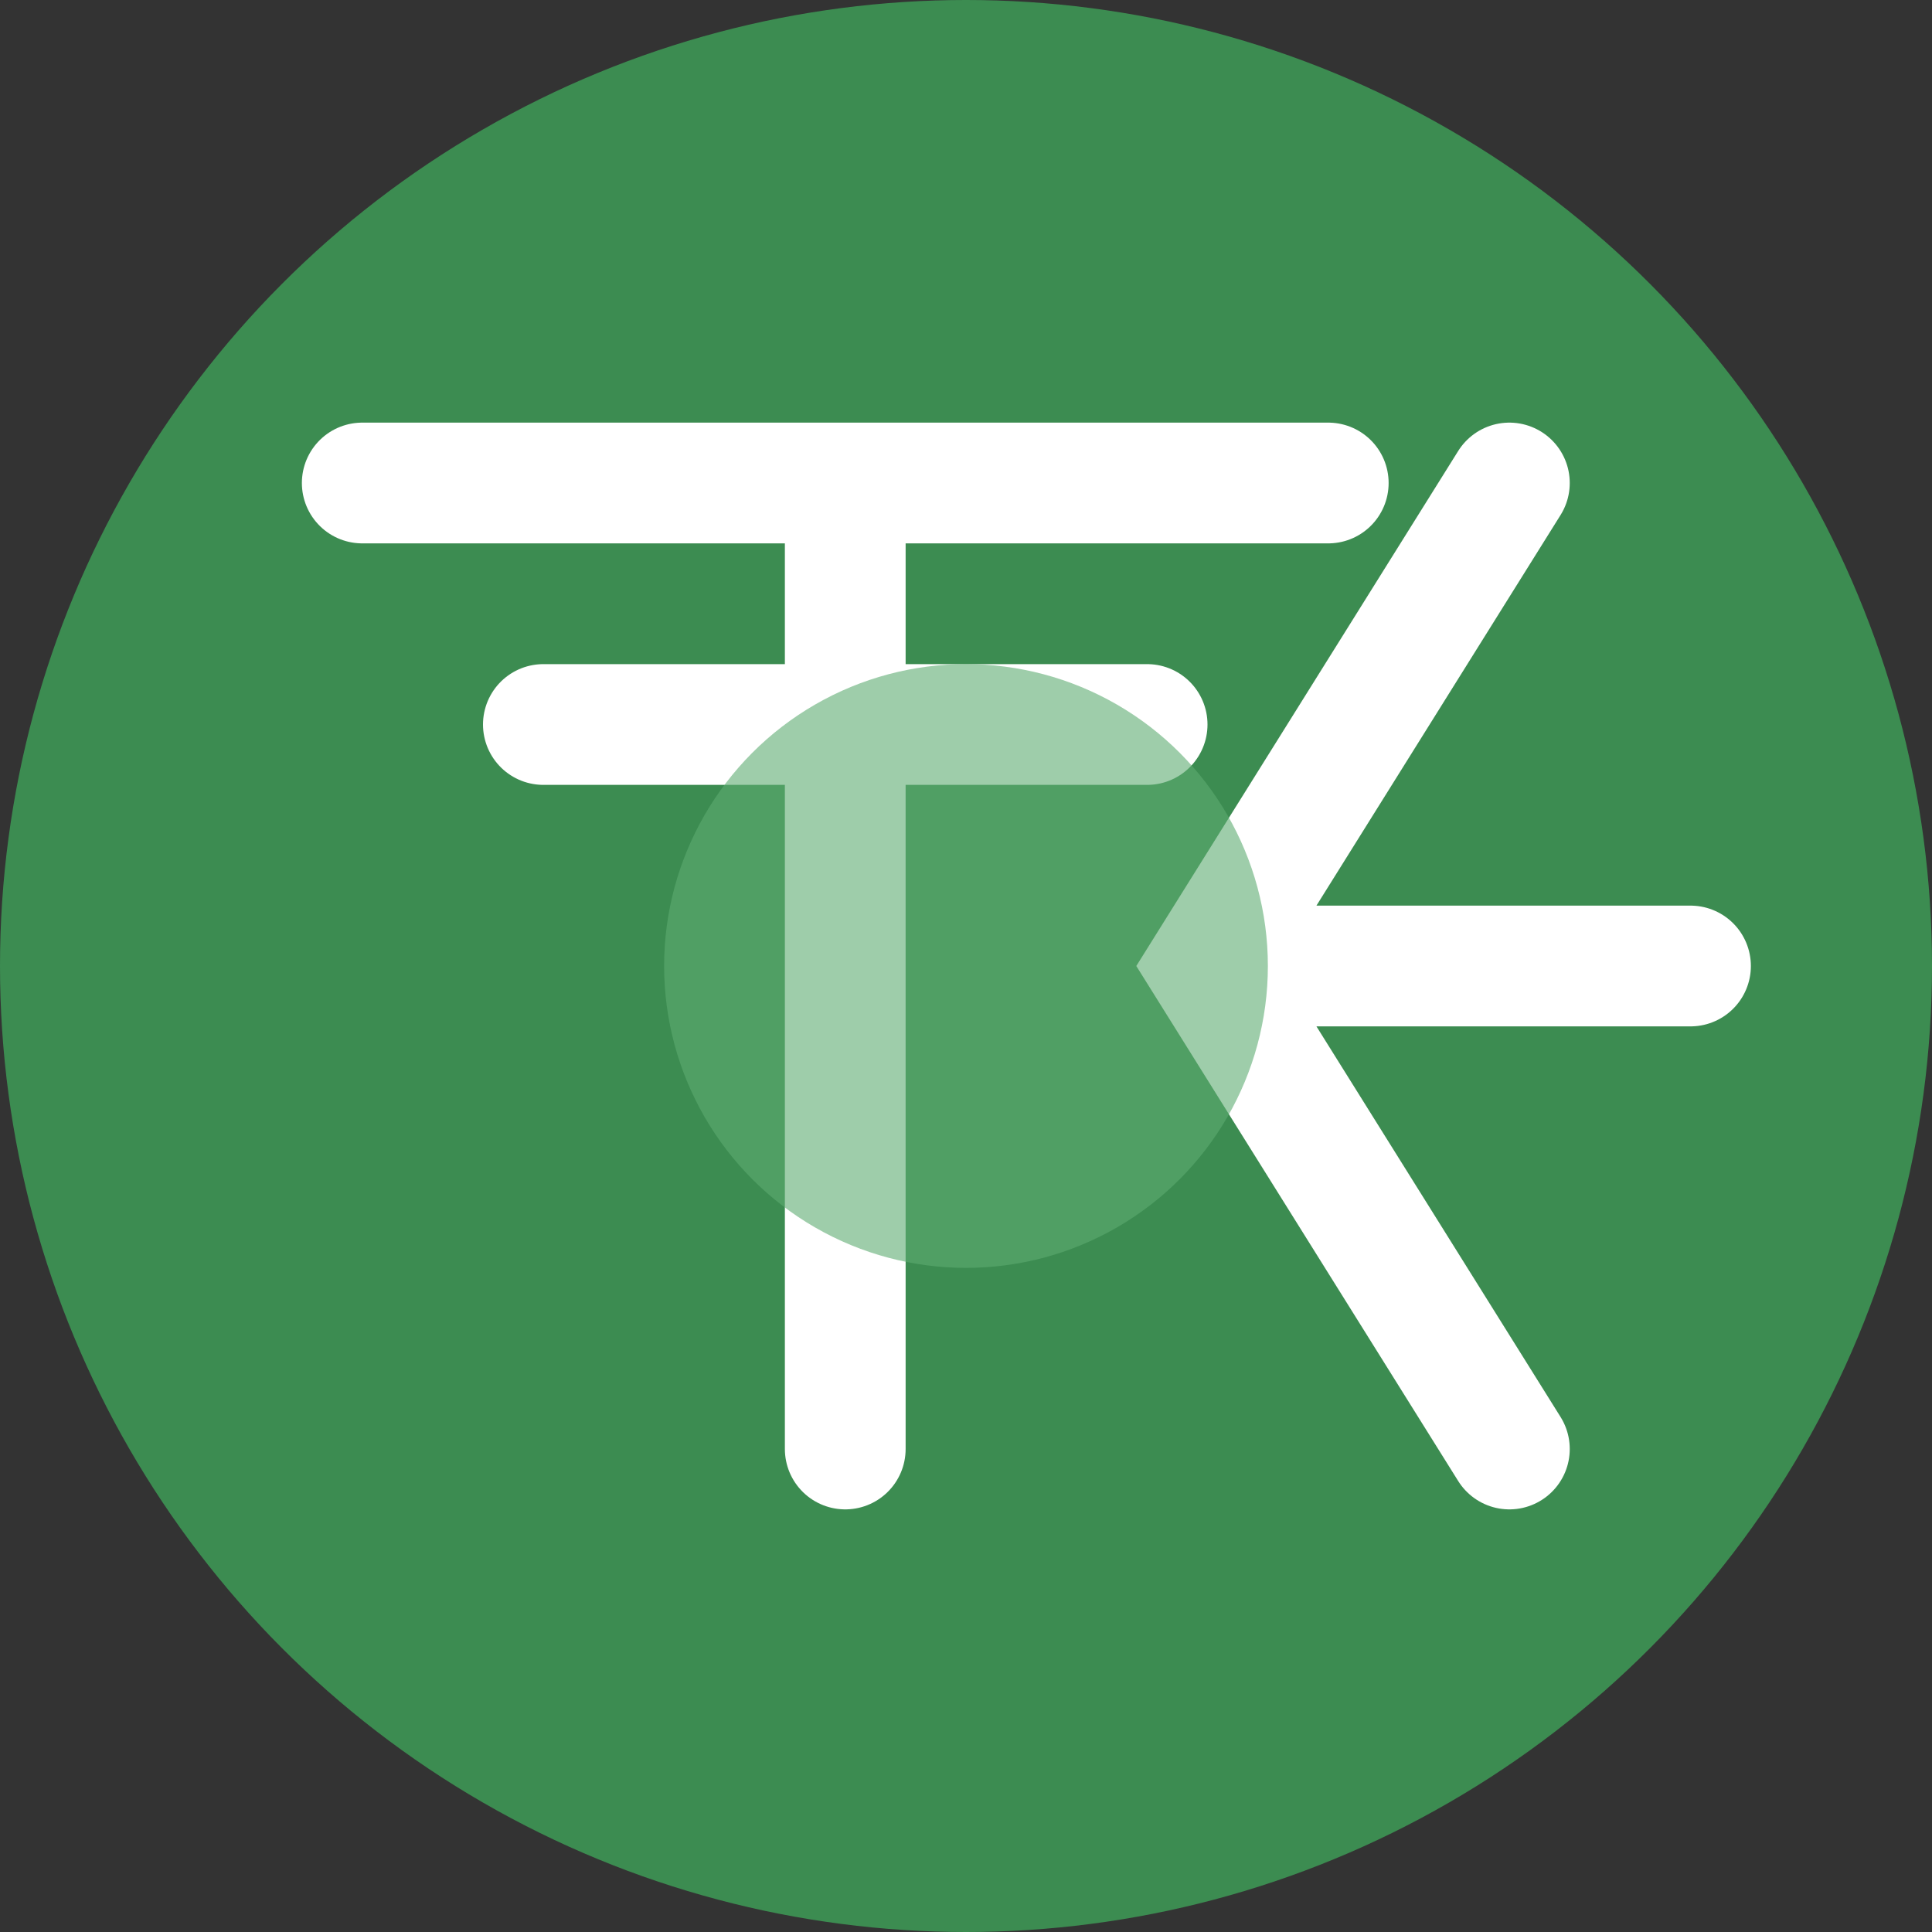
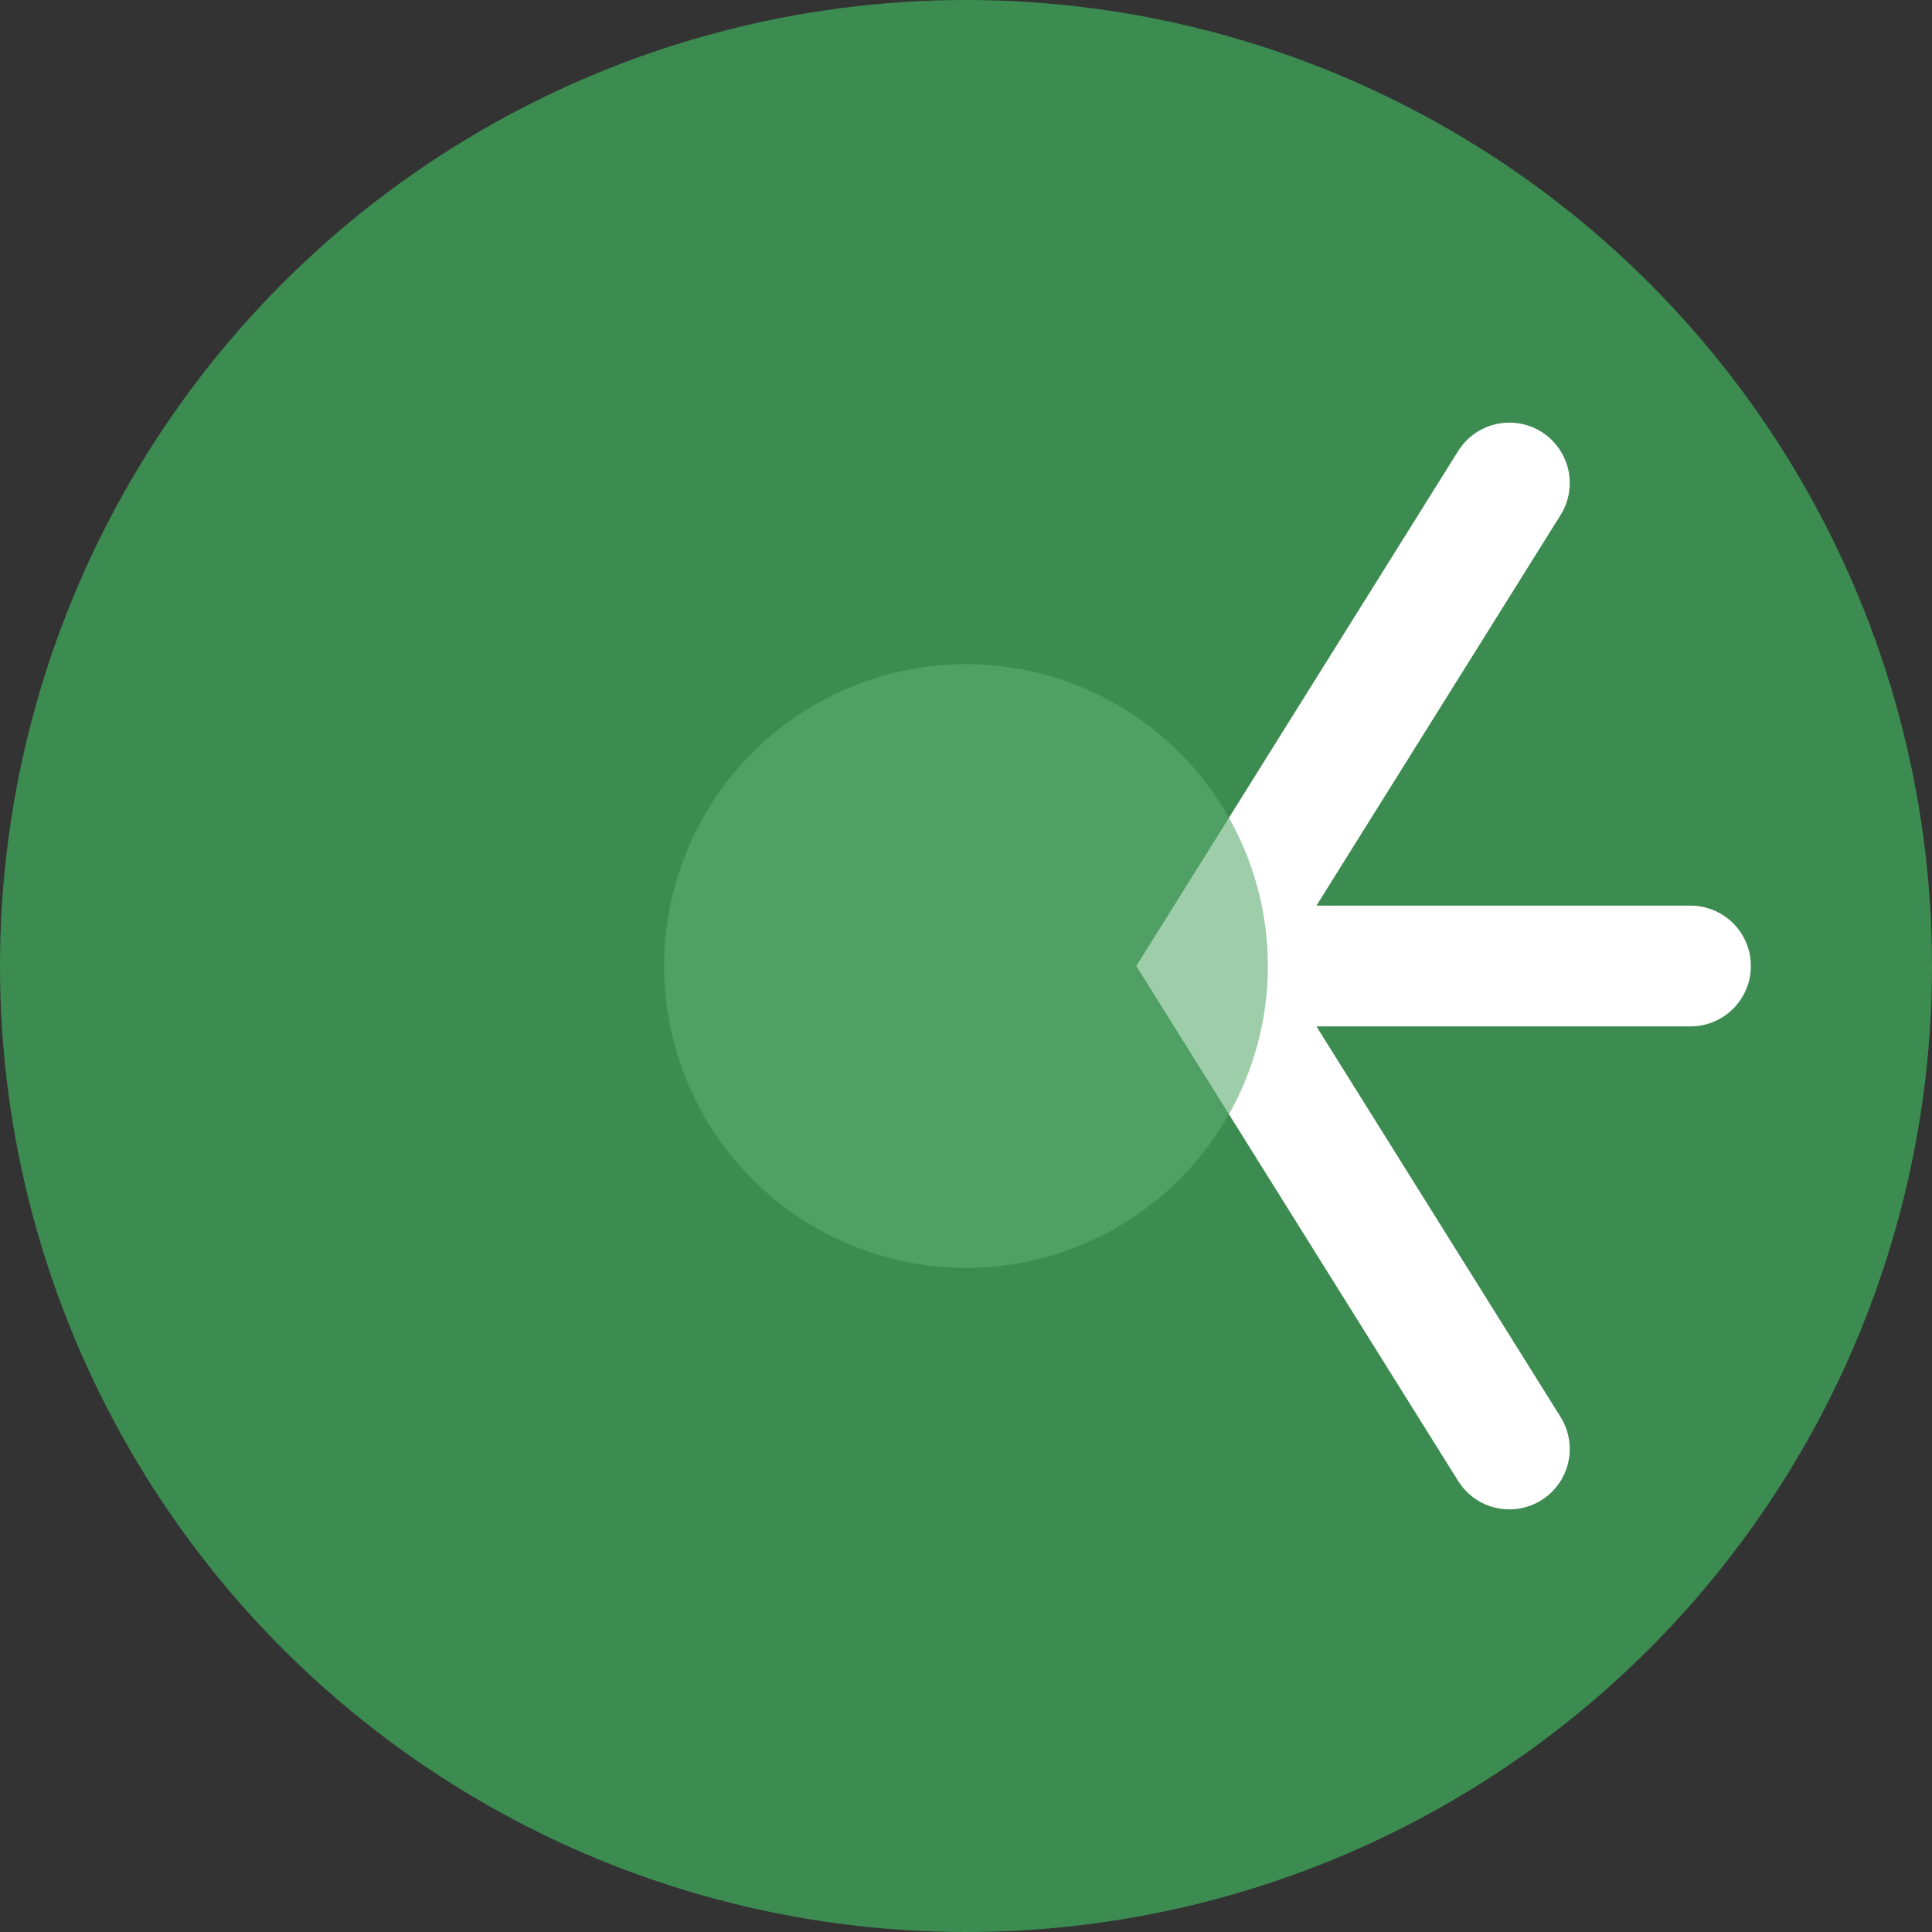
<svg xmlns="http://www.w3.org/2000/svg" viewBox="0 0 32 32" width="32" height="32">
  <rect x="0" y="0" width="32" height="32" fill="#333333" stroke="none" />
  <circle cx="16" cy="16" r="16" fill="#3c8c51" />
-   <path d="M14 8v16M9 12h10M6 8h16" stroke="#fff" stroke-width="2" fill="none" stroke-linecap="round" />
  <path d="M25 8l-5 8 5 8M20 16h8" stroke="#fff" stroke-width="2" fill="none" stroke-linecap="round" />
  <circle cx="16" cy="16" r="5" fill="#5eab71" opacity="0.6" />
</svg>